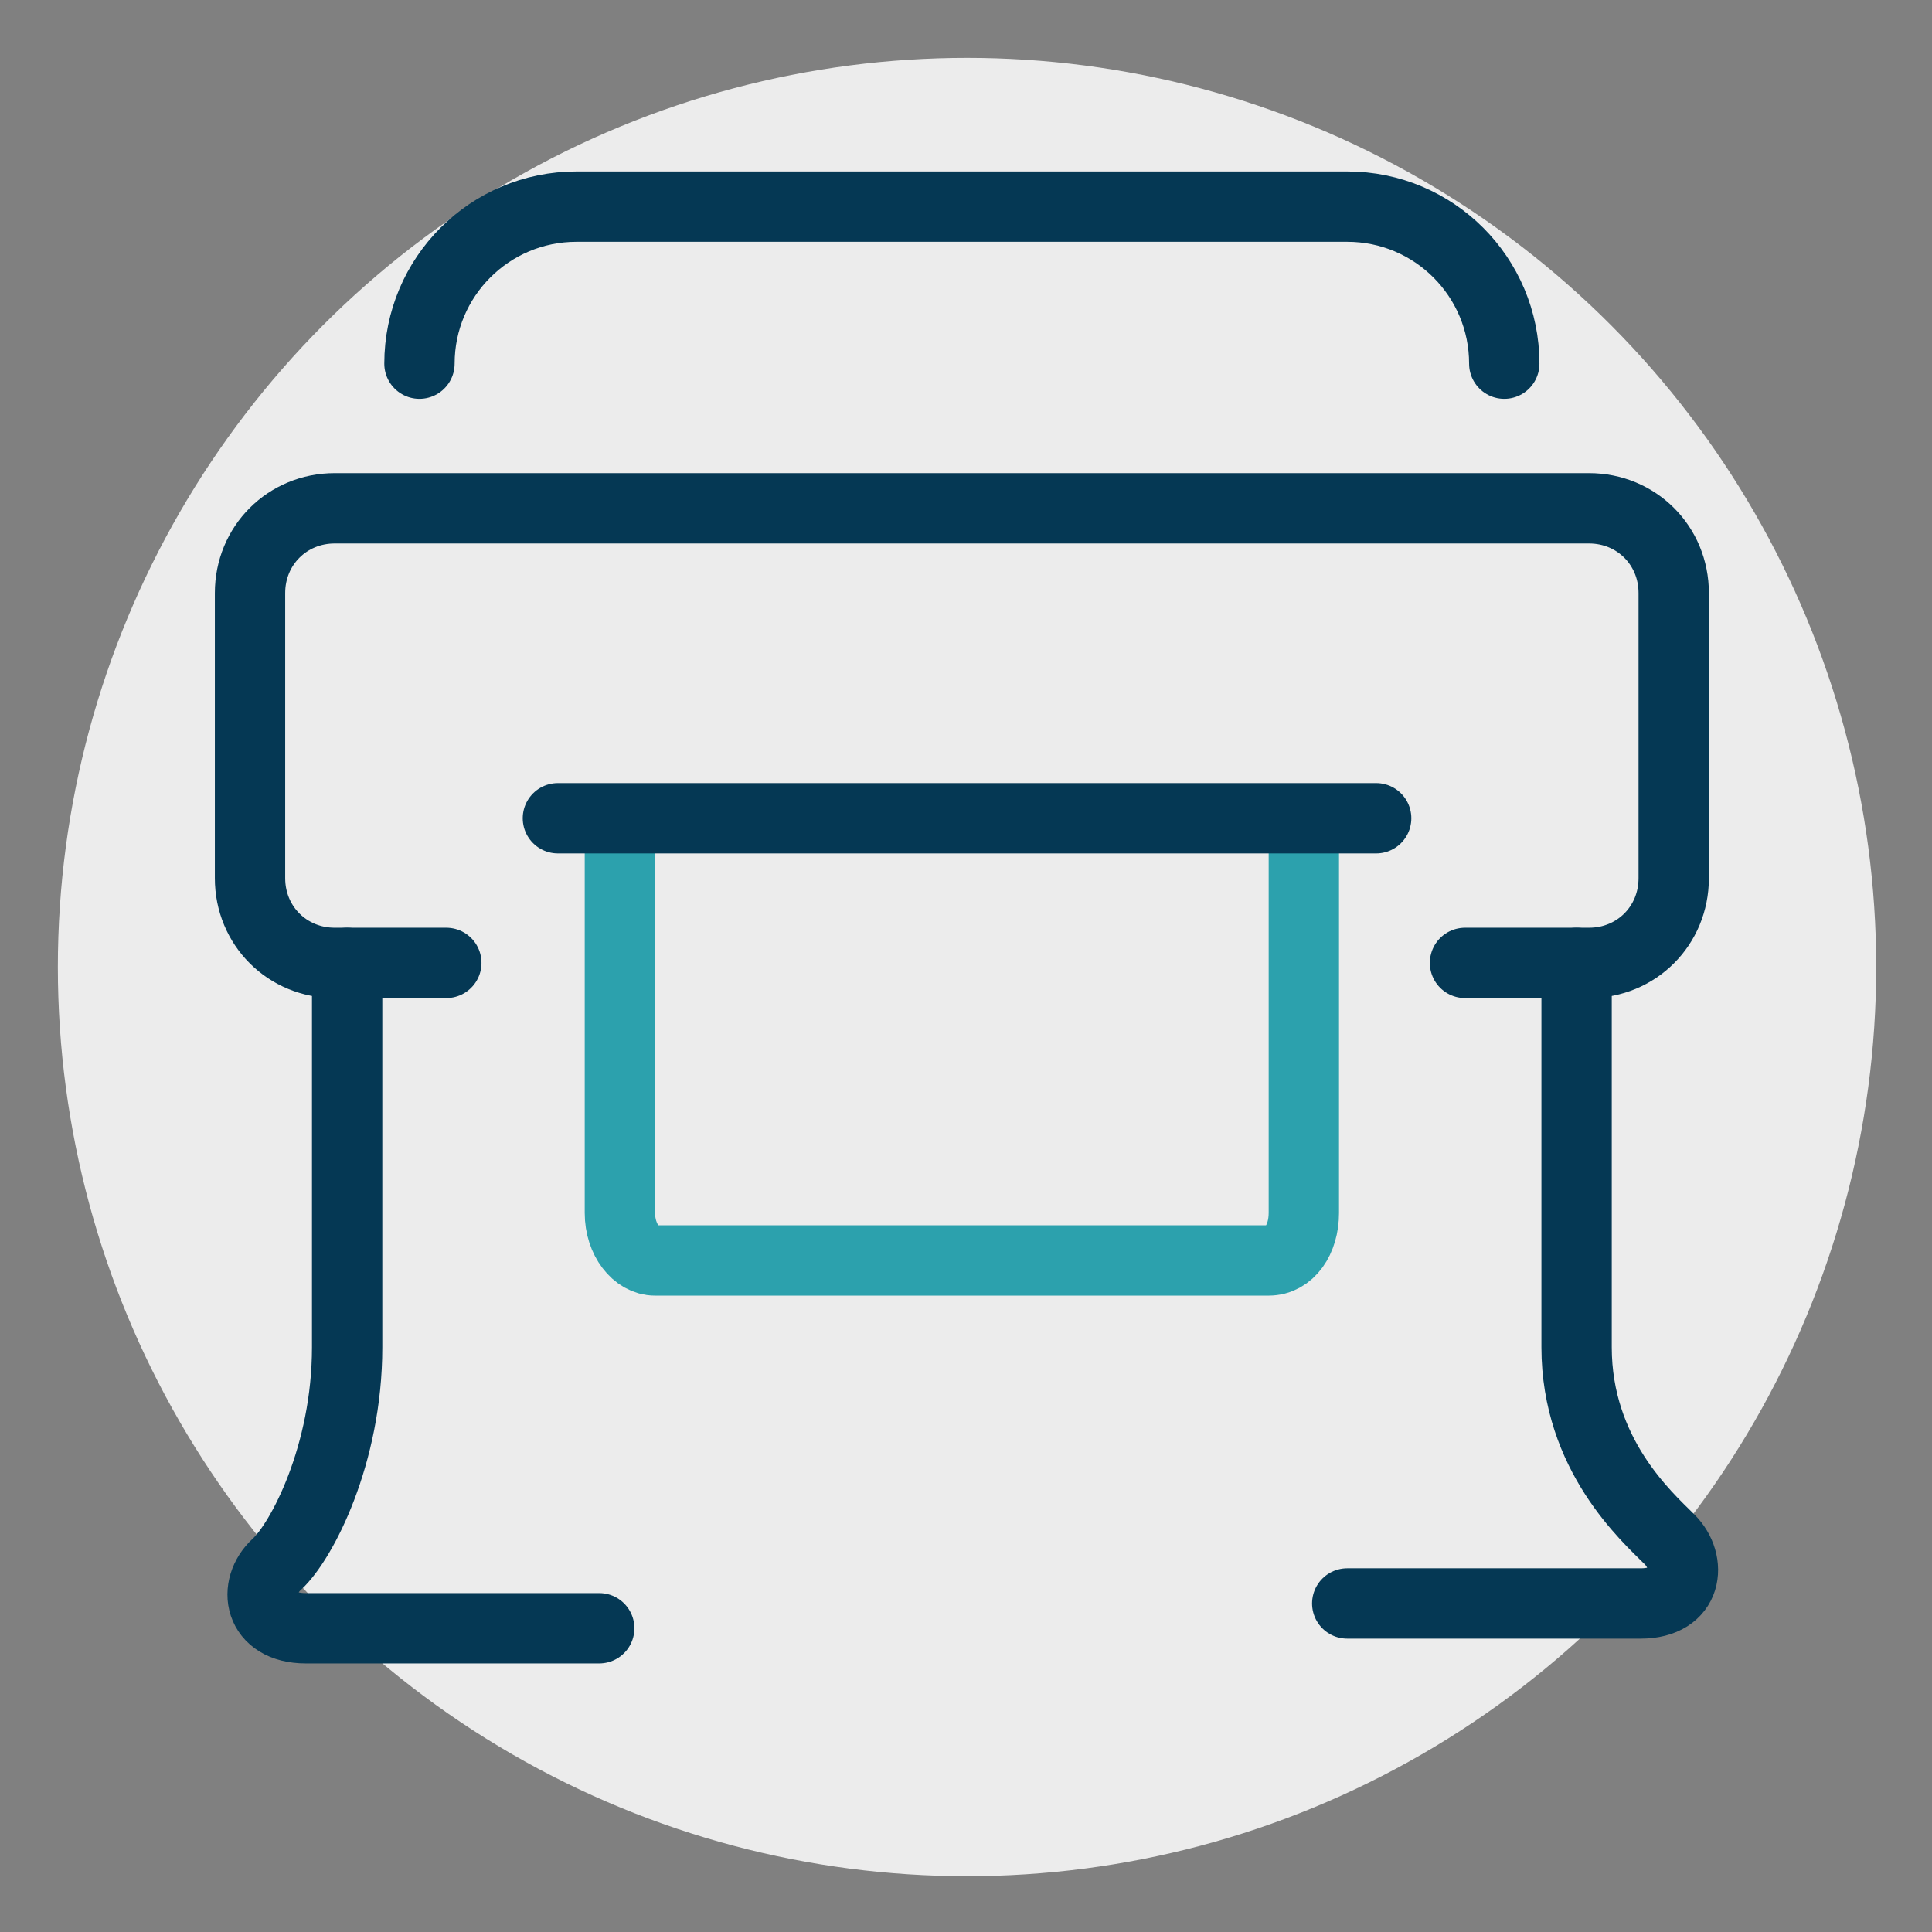
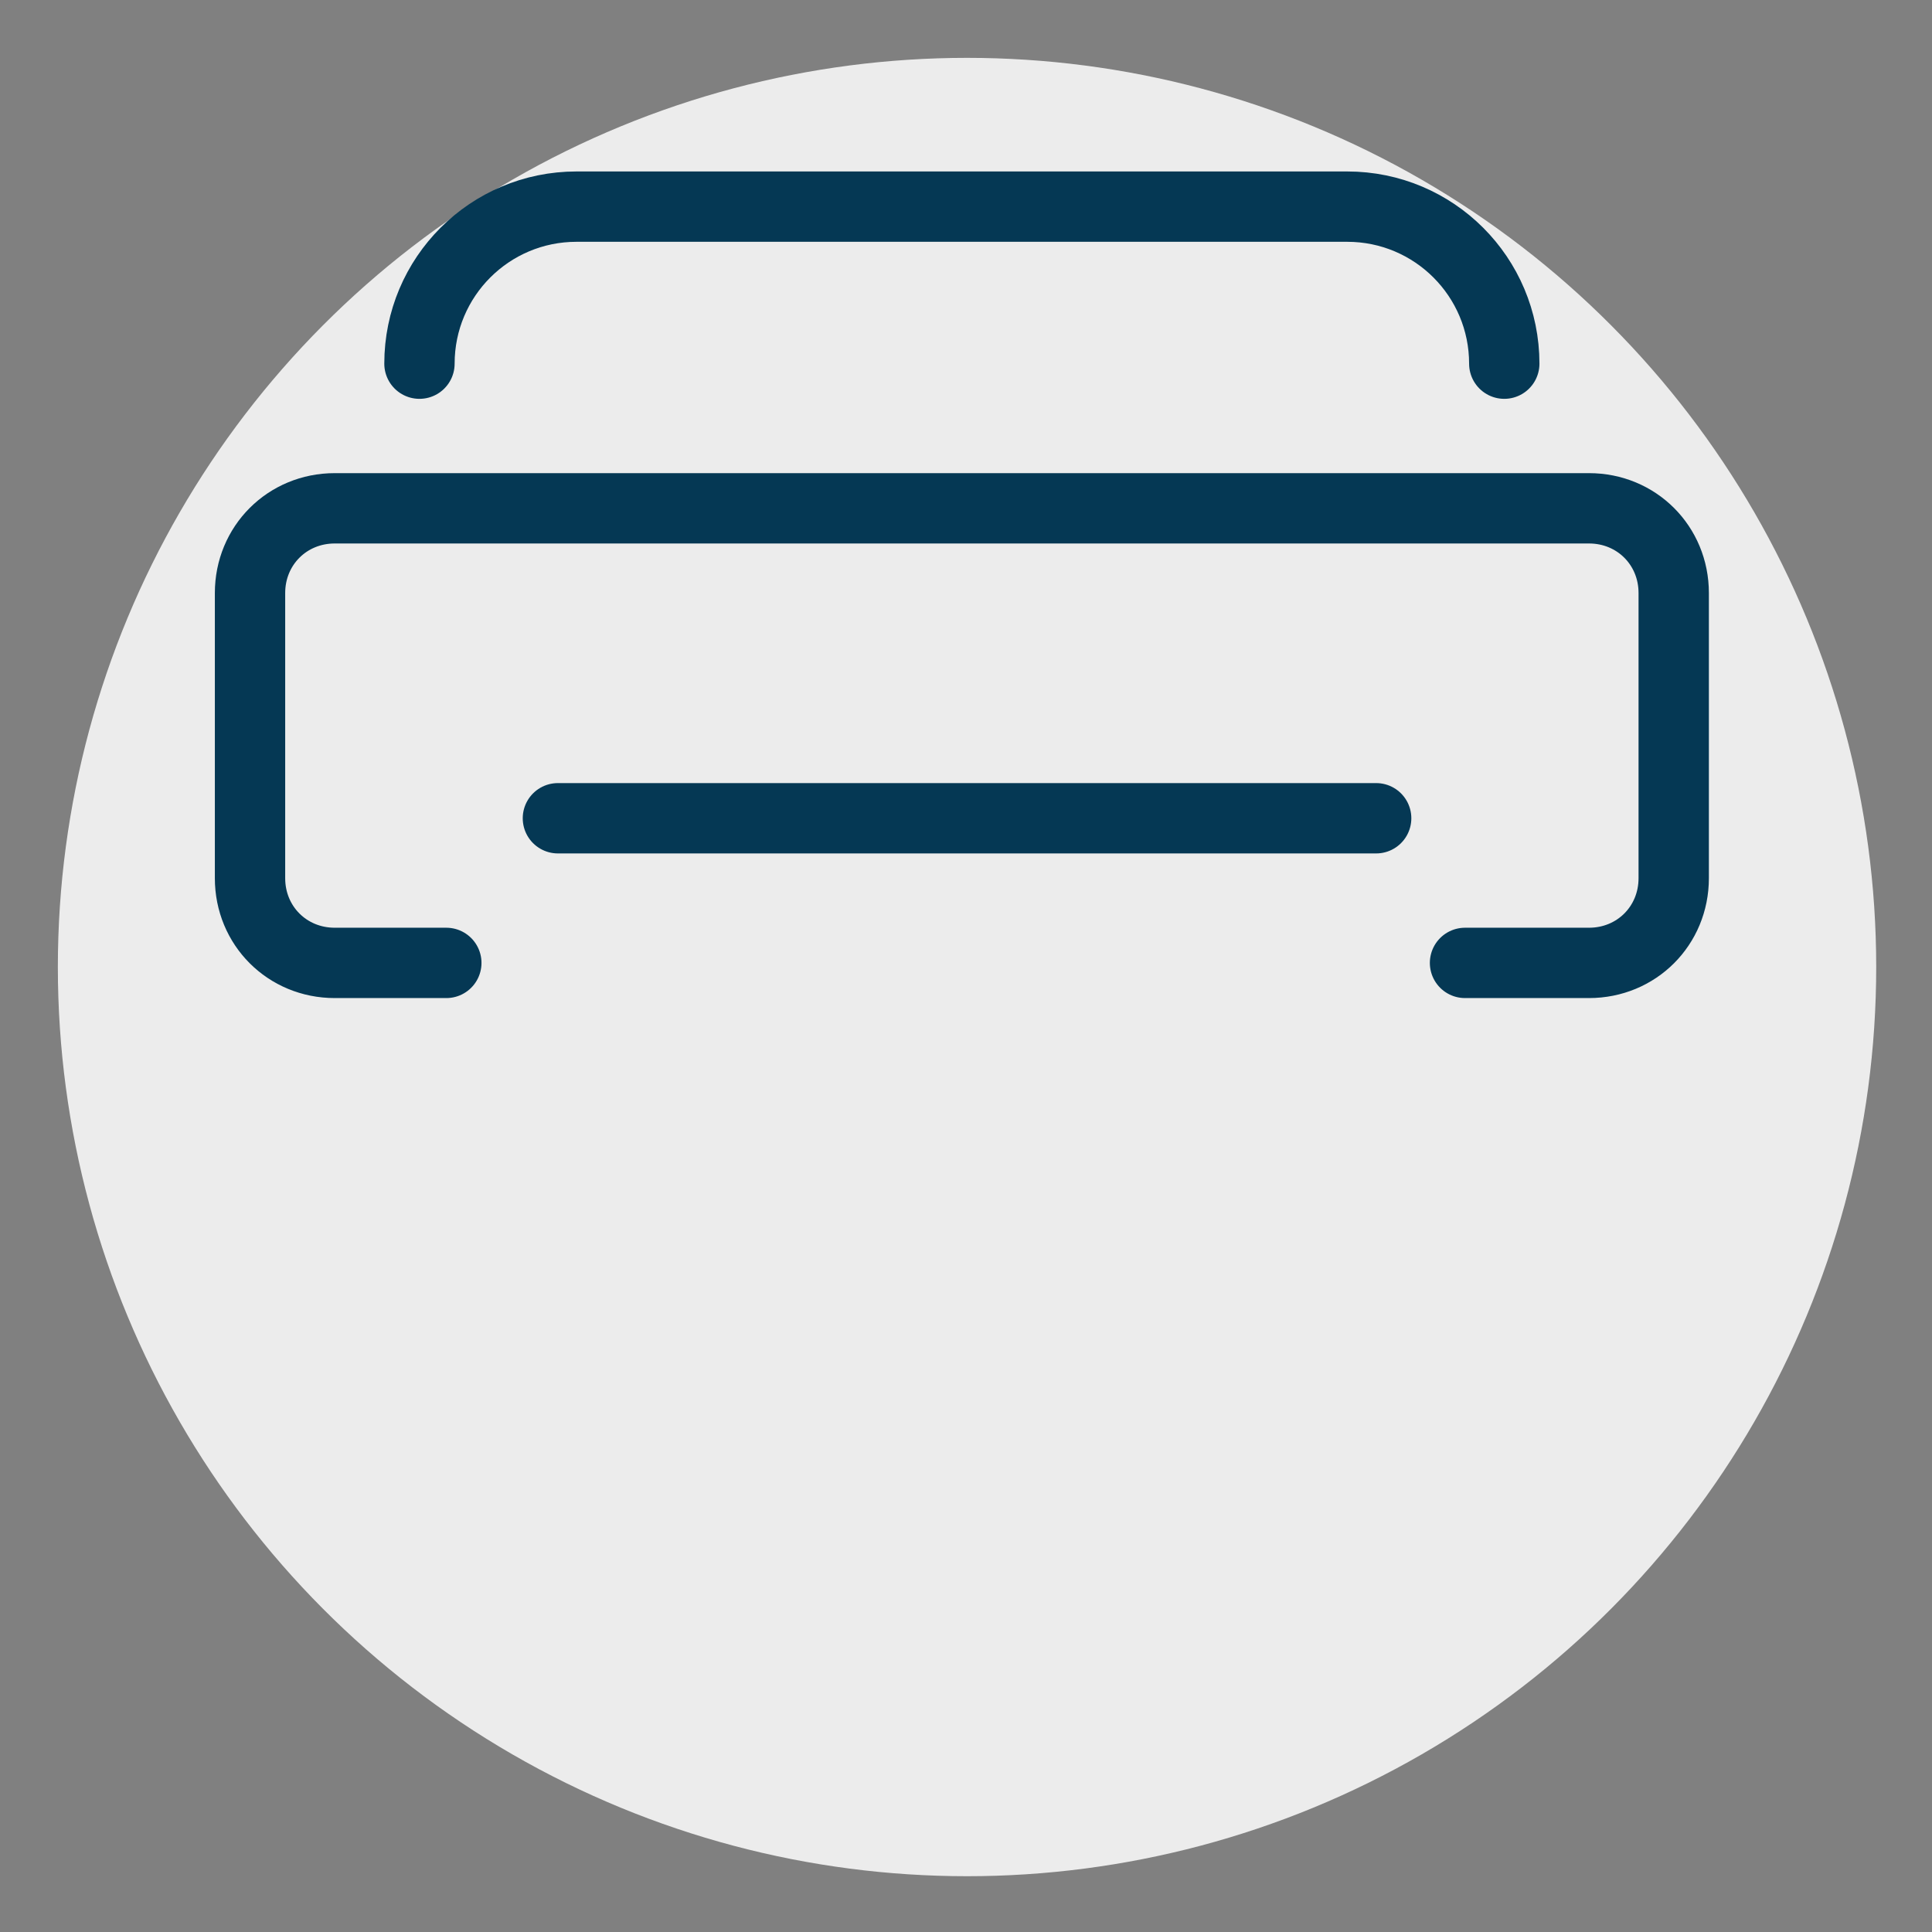
<svg xmlns="http://www.w3.org/2000/svg" version="1.1" id="Слой_1" x="0px" y="0px" viewBox="0 0 93.5 93.5" style="enable-background:new 0 0 93.5 93.5;" xml:space="preserve">
  <rect x="0" y="0" width="93.5" height="93.5" fill="#808080" stroke="none" />
  <style type="text/css">
	.st0{fill:#ECECEC;}
	.st1{fill:none;stroke:#053854;stroke-width:3.404;stroke-linecap:round;stroke-linejoin:round;stroke-miterlimit:10;}
	.st2{fill:none;stroke:#2CA1AD;stroke-width:3.404;stroke-miterlimit:10;}
</style>
  <g>
    <circle class="st0" cx="46.8" cy="46.8" r="44" />
    <g>
      <path class="st1" d="M21.6,46.6h-5.4c-2.3,0-4.1-1.8-4.1-4.1V28.7c0-2.3,1.8-4.1,4.1-4.1h60.7c2.3,0,4.1,1.8,4.1,4.1v13.8    c0,2.3-1.8,4.1-4.1,4.1h-6" />
      <path class="st1" d="M20.3,17.6c0-4.2,3.4-7.6,7.6-7.6h37.3c4.2,0,7.6,3.4,7.6,7.6" />
-       <path class="st2" d="M63.1,39.6v19.1c0,1.3-0.7,2.3-1.7,2.3H31.7c-0.9,0-1.7-1-1.7-2.3V39.6" />
-       <path class="st1" d="M16.8,46.6c0,0,0,13.4,0,18.6s-2.2,9.4-3.4,10.5s-0.9,3.1,1.4,3.1c2.3,0,14.2,0,14.2,0" />
-       <path class="st1" d="M76.3,46.6c0,0,0,13.4,0,18.6s3.4,8.2,4.5,9.3c1.1,1.1,0.9,3.1-1.4,3.1c-2.3,0-14.2,0-14.2,0" />
      <line class="st1" x1="27" y1="39.6" x2="66.6" y2="39.6" />
    </g>
  </g>
</svg>